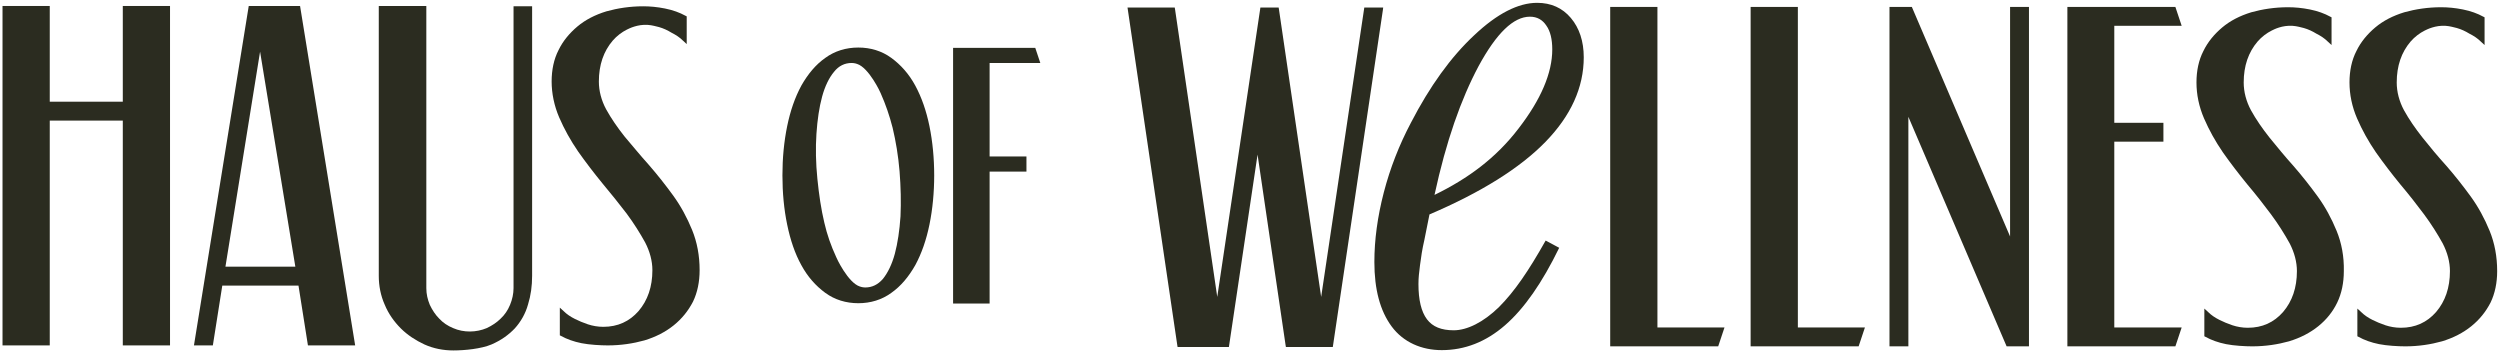
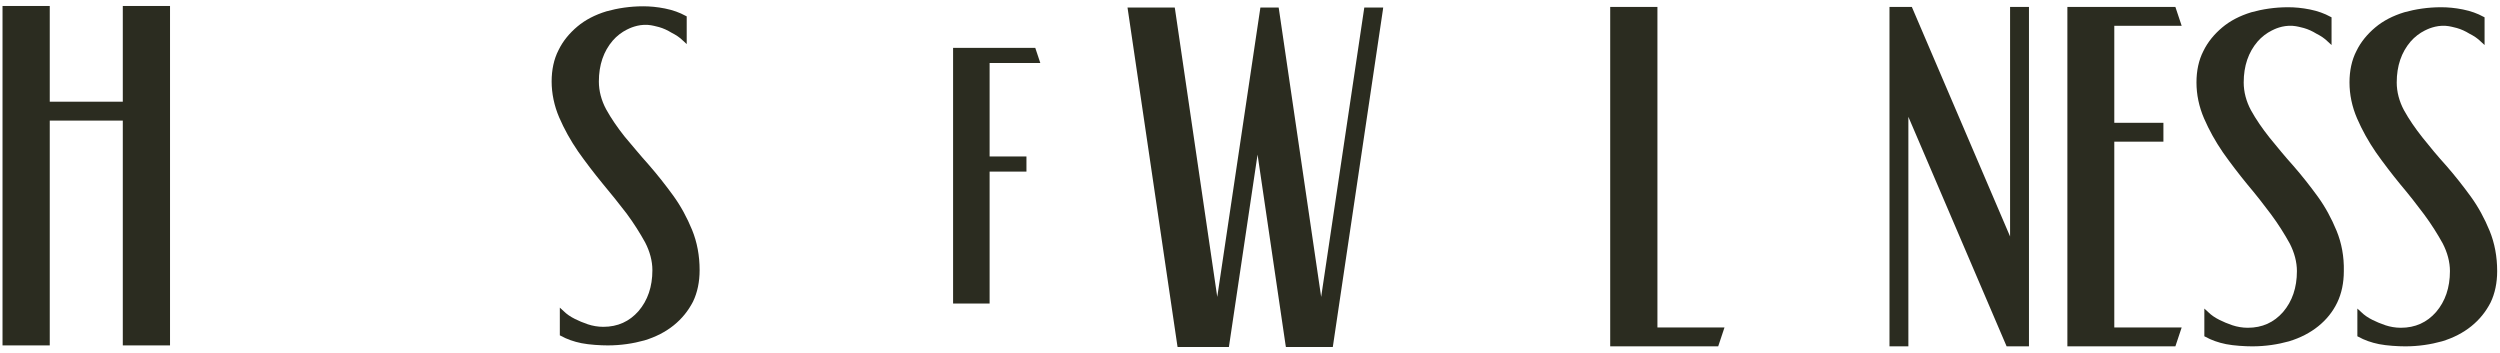
<svg xmlns="http://www.w3.org/2000/svg" fill="none" viewBox="0 0 794 112" height="112" width="794">
  <path fill="#2B2C20" d="M39 1.9V32.3H15.8V1.9H0.8V109.7H15.8V38.3H39V109.7H54V1.9H39Z" />
-   <path fill="#2B2C20" d="M95.3 1.9H79L61.6 109.7H67.6L70.6 90.7H94.8L97.8 109.7H112.8L95.3 1.9ZM93.8 84.7H71.6L82.6 16.4L93.8 84.7Z" />
-   <path fill="#2B2C20" d="M163.1 1.9V91.5C163.1 93.3 162.7 95.1 162 96.8C161.3 98.5 160.3 100 159 101.2C157.8 102.4 156.3 103.4 154.6 104.2C151.3 105.6 147.3 105.7 143.9 104.2C142.2 103.5 140.7 102.5 139.5 101.2C138.3 100 137.3 98.5 136.5 96.8C135.8 95.1 135.4 93.4 135.4 91.5V1.9H120.3V87.6C120.3 90.8 120.9 93.9 122.2 96.8C123.4 99.7 125.2 102.2 127.3 104.3C129.4 106.4 132 108.1 134.8 109.4C137.7 110.7 140.8 111.3 144 111.3C147.5 111.3 152.8 110.8 156.1 109.4C159.1 108.1 161.5 106.4 163.5 104.3C165.4 102.2 166.9 99.6 167.7 96.7C168.6 93.8 169 90.8 169 87.6V2H163.1V1.9Z" />
  <path fill="#2B2C20" d="M219.8 73C218.2 69.1 216.2 65.4 213.8 62.1C211.4 58.8 208.8 55.5 206.1 52.4C203.3 49.3 200.8 46.2 198.4 43.4C196.1 40.5 194.1 37.6 192.5 34.7C191 31.9 190.2 28.9 190.2 25.9C190.2 20.6 191.7 16.3 194.6 12.9C195.9 11.4 197.5 10.2 199.1 9.4C199.9 9 202.5 7.7 205.7 7.9C207.2 8 208.4 8.4 209.3 8.6C210.7 9 212 9.6 213.3 10.4C214.7 11.1 215.9 11.9 216.9 12.9L218.1 14V5.2L217.7 5C215.9 4 213.7 3.2 211.2 2.7C208.7 2.2 206.4 2 204.3 2C200.1 2 196.2 2.6 192.6 3.6C189 4.7 185.9 6.3 183.4 8.4C180.9 10.5 178.8 13 177.4 15.9C175.9 18.8 175.2 22.2 175.2 25.9C175.2 29.6 176 33.6 177.6 37.3C179.2 41 181.2 44.6 183.6 48.1C186 51.5 188.6 54.9 191.3 58.2C194 61.4 196.6 64.7 199 67.8C201.3 70.9 203.3 74.1 204.9 77C206.4 79.9 207.2 82.9 207.2 85.8C207.2 91.1 205.7 95.4 202.8 98.8C199.9 102.1 196.2 103.8 191.6 103.8C189.9 103.8 188.2 103.5 186.7 103C185.2 102.5 183.8 101.9 182.6 101.3C181.2 100.6 180 99.8 179 98.8L177.8 97.7V106.5L178.2 106.7C180 107.7 182.2 108.5 184.7 109C187.2 109.5 190.8 109.7 193 109.7C197.2 109.7 201.1 109.1 204.7 108.1C208.3 107 211.4 105.4 214 103.3C216.6 101.2 218.6 98.7 220.1 95.8C221.5 92.9 222.2 89.5 222.2 85.8C222.2 81.2 221.4 76.9 219.8 73Z" />
-   <path fill="#2B2C20" d="M290.7 27.2C288.7 23.5 286.1 20.6 283.1 18.4C280.1 16.2 276.5 15.1 272.6 15.1C268.7 15.1 265.1 16.2 262.1 18.4C259.1 20.5 256.6 23.5 254.5 27.2C252.5 30.9 251 35.2 250 40.1C249 45 248.5 50.2 248.5 55.7C248.5 61.2 249 66.5 250 71.3C251 76.2 252.5 80.6 254.5 84.2C256.5 87.9 259.1 90.8 262.1 93C265.1 95.2 268.7 96.3 272.6 96.3C276.5 96.3 280.1 95.2 283.1 93C286.1 90.9 288.6 87.9 290.7 84.2C292.7 80.5 294.2 76.2 295.2 71.3C296.2 66.4 296.7 61.1 296.7 55.7C296.7 50.3 296.2 45 295.2 40.1C294.2 35.2 292.7 30.9 290.7 27.2ZM274.8 91.3C274.8 91.3 273.9 91.3 273.1 91C269.3 89.8 265.6 81.8 265.6 81.7C263.9 78 262.7 74.6 261.8 70.7C260.8 66.5 260.1 61.8 259.6 56.8C259.1 51.8 259 47 259.3 42.5C259.6 38 260.2 34 261.1 30.7C262 27.4 263.3 24.7 264.9 22.8C266.4 20.9 268.3 20 270.5 20C270.5 20 271.4 20 272.2 20.3C276 21.5 279.7 29.5 279.7 29.6C281.3 33.2 282.5 36.7 283.5 40.6C284.5 44.8 285.3 49.5 285.7 54.4C286.1 59.4 286.2 64.2 286 68.7C285.7 73.2 285.1 77.2 284.2 80.6C283.3 83.9 282 86.6 280.4 88.6C278.8 90.4 277 91.3 274.8 91.3Z" />
  <path fill="#2B2C20" d="M314.3 20H330.4L328.8 15.2H302.7V96.4H314.3V54.5H326V49.7H314.3V20Z" />
-   <path fill="#2B2C20" d="M495.2 78.7C489.8 89.8 484.1 98 478 103.3C471.9 108.6 465.2 111.2 457.9 111.2C451.5 111.2 445.7 108.7 442 103.7C438.3 98.7 436.5 91.9 436.5 83.2C436.5 76.2 437.5 68.8 439.5 61.1C441.5 53.4 444.4 46 448.1 39C454.1 27.4 460.8 18.1 468.2 11.2C475.5 4.3 482.2 0.9 488.2 0.9C492.6 0.9 496.2 2.5 498.9 5.7C501.6 8.9 503 13.1 503 18.2C503 27.8 498.9 36.8 490.8 45.1C482.7 53.4 470.4 61.1 454 68.1L452.4 76.1C451.7 79.1 451.3 81.8 451 84.2C450.7 86.6 450.5 88.2 450.5 90.2C450.5 95.3 451.4 99 453.2 101.4C455 103.8 457.8 104.9 461.7 104.9C465.9 104.9 471.1 102.4 476.1 97.5C481 92.6 485.5 86 490.9 76.4L495.2 78.7ZM455.6 61.9C466.3 56.7 475.2 50.1 482.3 40.8C489.4 31.6 493 23.2 493 15.7C493 12.5 492.4 9.9 491.1 8.1C489.9 6.3 488.2 5.3 485.9 5.3C480.7 5.3 475.3 10.5 469.6 21C464 31.5 459.3 44.8 455.6 61.9Z" />
  <path fill="#2B2C20" d="M433.3 2.4L419.6 94.3L406.2 3L406.1 2.4H400.3L386.6 94.3L373.2 3L373.1 2.4H358.1L373.9 109.6L374 110.2H390.3L399.4 49.1L408.3 109.6L408.4 110.2H423.3L439.2 3.2L439.3 2.4H433.3Z" />
  <path fill="#2B2C20" d="M526.4 104V2.2H511.4V110H545.7L547.7 104H526.4Z" />
-   <path fill="#2B2C20" d="M571 104V2.2H556V110H590.3L592.3 104H571Z" />
  <path fill="#2B2C20" d="M638.4 2.2V75.1L607.2 2.2H600.1V110H606.1V37.1L637.3 110H644.4V2.2H638.4Z" />
  <path fill="#2B2C20" d="M671.5 45H687.1V39H671.5V8.2H692.9L690.9 2.2H656.6V110H690.9L692.9 104H671.5V45Z" />
  <path fill="#2B2C20" d="M742.1 73.3C740.5 69.4 738.5 65.7 736.1 62.4C733.7 59.1 731.1 55.8 728.4 52.7C725.6 49.6 723.1 46.5 720.8 43.7C718.5 40.8 716.5 37.9 714.9 35C713.4 32.2 712.6 29.2 712.6 26.2C712.6 20.9 714.1 16.6 717 13.2C718.3 11.7 719.9 10.5 721.5 9.7C722.3 9.3 724.8 8 728.1 8.2C729.6 8.3 730.8 8.7 731.7 8.9C733.1 9.3 734.4 9.9 735.7 10.7C737.1 11.4 738.3 12.2 739.3 13.2L740.5 14.3V5.5L740.1 5.3C738.3 4.3 736.1 3.5 733.6 3C731.1 2.5 728.8 2.3 726.7 2.3C722.5 2.3 718.6 2.9 715 3.9C711.4 5 708.3 6.6 705.8 8.7C703.3 10.8 701.2 13.3 699.8 16.2C698.3 19.1 697.6 22.5 697.6 26.2C697.6 30 698.4 33.9 700 37.6C701.6 41.3 703.6 44.9 706 48.4C708.4 51.8 711 55.2 713.7 58.5C716.4 61.7 719 65 721.3 68.1C723.6 71.2 725.6 74.4 727.2 77.3C728.7 80.2 729.5 83.2 729.5 86.1C729.5 91.4 728 95.7 725.1 99.1C722.2 102.4 718.5 104.1 713.9 104.1C712.2 104.1 710.5 103.8 709 103.3C707.5 102.8 706.1 102.2 704.9 101.6C703.5 100.9 702.3 100.1 701.3 99.1L700.1 98V106.8L700.5 107C702.3 108 704.5 108.8 707 109.3C709.5 109.8 713.1 110 715.3 110C719.5 110 723.4 109.4 727 108.4C730.6 107.3 733.7 105.7 736.3 103.6C738.9 101.5 740.9 99 742.3 96.1C743.7 93.2 744.4 89.8 744.4 86.1C744.5 81.5 743.7 77.2 742.1 73.3Z" />
  <path fill="#2B2C20" d="M790.7 73.3C789.1 69.4 787.1 65.7 784.7 62.4C782.3 59.1 779.7 55.8 777 52.7C774.2 49.6 771.7 46.6 769.4 43.7C767.1 40.8 765.1 37.9 763.5 35C762 32.2 761.2 29.2 761.2 26.2C761.2 20.9 762.7 16.6 765.6 13.2C766.9 11.7 768.5 10.5 770.1 9.7C770.9 9.3 773.5 8 776.7 8.2C778.2 8.3 779.4 8.7 780.3 8.9C781.7 9.3 783 9.9 784.3 10.7C785.7 11.4 786.9 12.2 787.9 13.2L789.1 14.3V5.5L788.7 5.3C786.9 4.3 784.7 3.5 782.2 3C779.7 2.5 777.4 2.3 775.3 2.3C771.1 2.3 767.2 2.9 763.6 3.9C760 5 756.9 6.6 754.4 8.7C751.9 10.8 749.8 13.3 748.4 16.2C746.9 19.1 746.2 22.5 746.2 26.2C746.2 30 747 33.9 748.6 37.6C750.2 41.3 752.2 44.9 754.6 48.4C757 51.8 759.6 55.2 762.3 58.5C765 61.7 767.6 65 769.9 68.1C772.2 71.2 774.2 74.4 775.8 77.3C777.3 80.2 778.1 83.2 778.1 86.1C778.1 91.4 776.6 95.7 773.7 99.1C770.8 102.4 767.1 104.1 762.5 104.1C760.8 104.1 759.1 103.8 757.6 103.3C756.1 102.8 754.7 102.2 753.5 101.6C752.1 100.9 750.9 100.1 749.9 99.1L748.7 98V106.8L749.1 107C750.9 108 753.1 108.8 755.6 109.3C758.1 109.8 761.7 110 763.9 110C768.1 110 772 109.4 775.6 108.4C779.2 107.3 782.3 105.7 784.9 103.6C787.5 101.5 789.5 99 791 96.1C792.4 93.2 793.1 89.8 793.1 86.1C793.1 81.5 792.3 77.2 790.7 73.3Z" />
</svg>